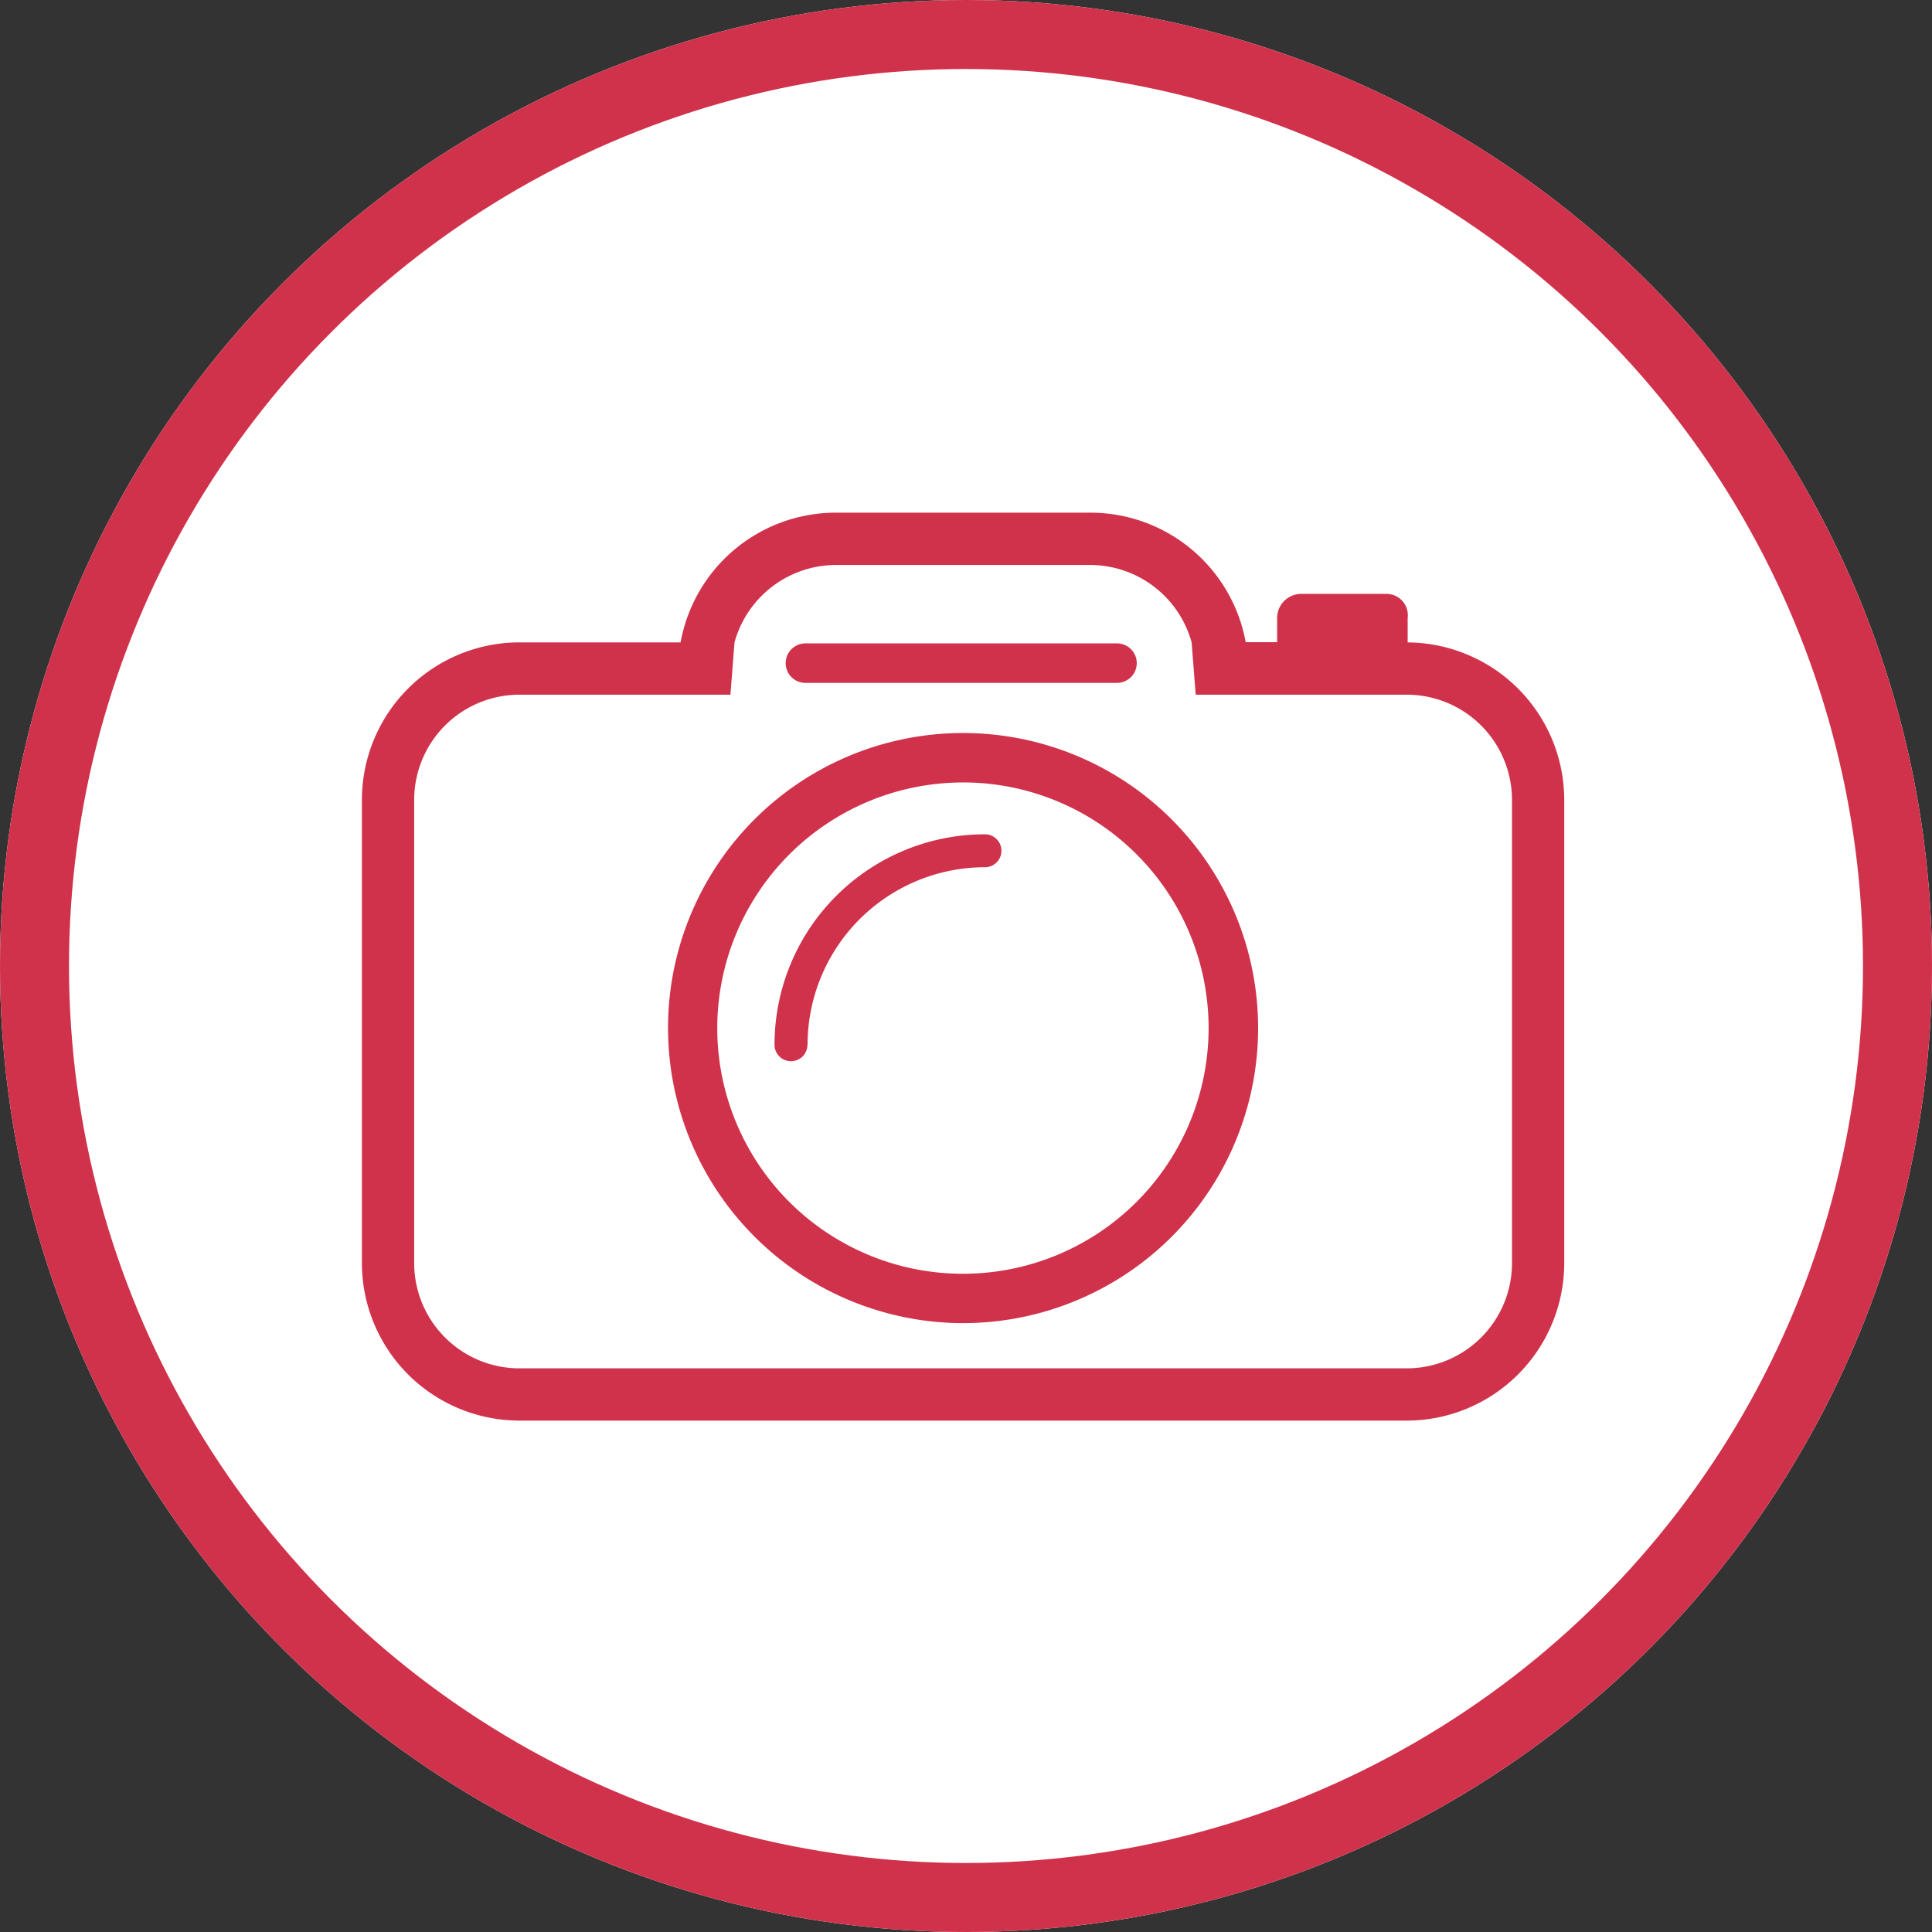
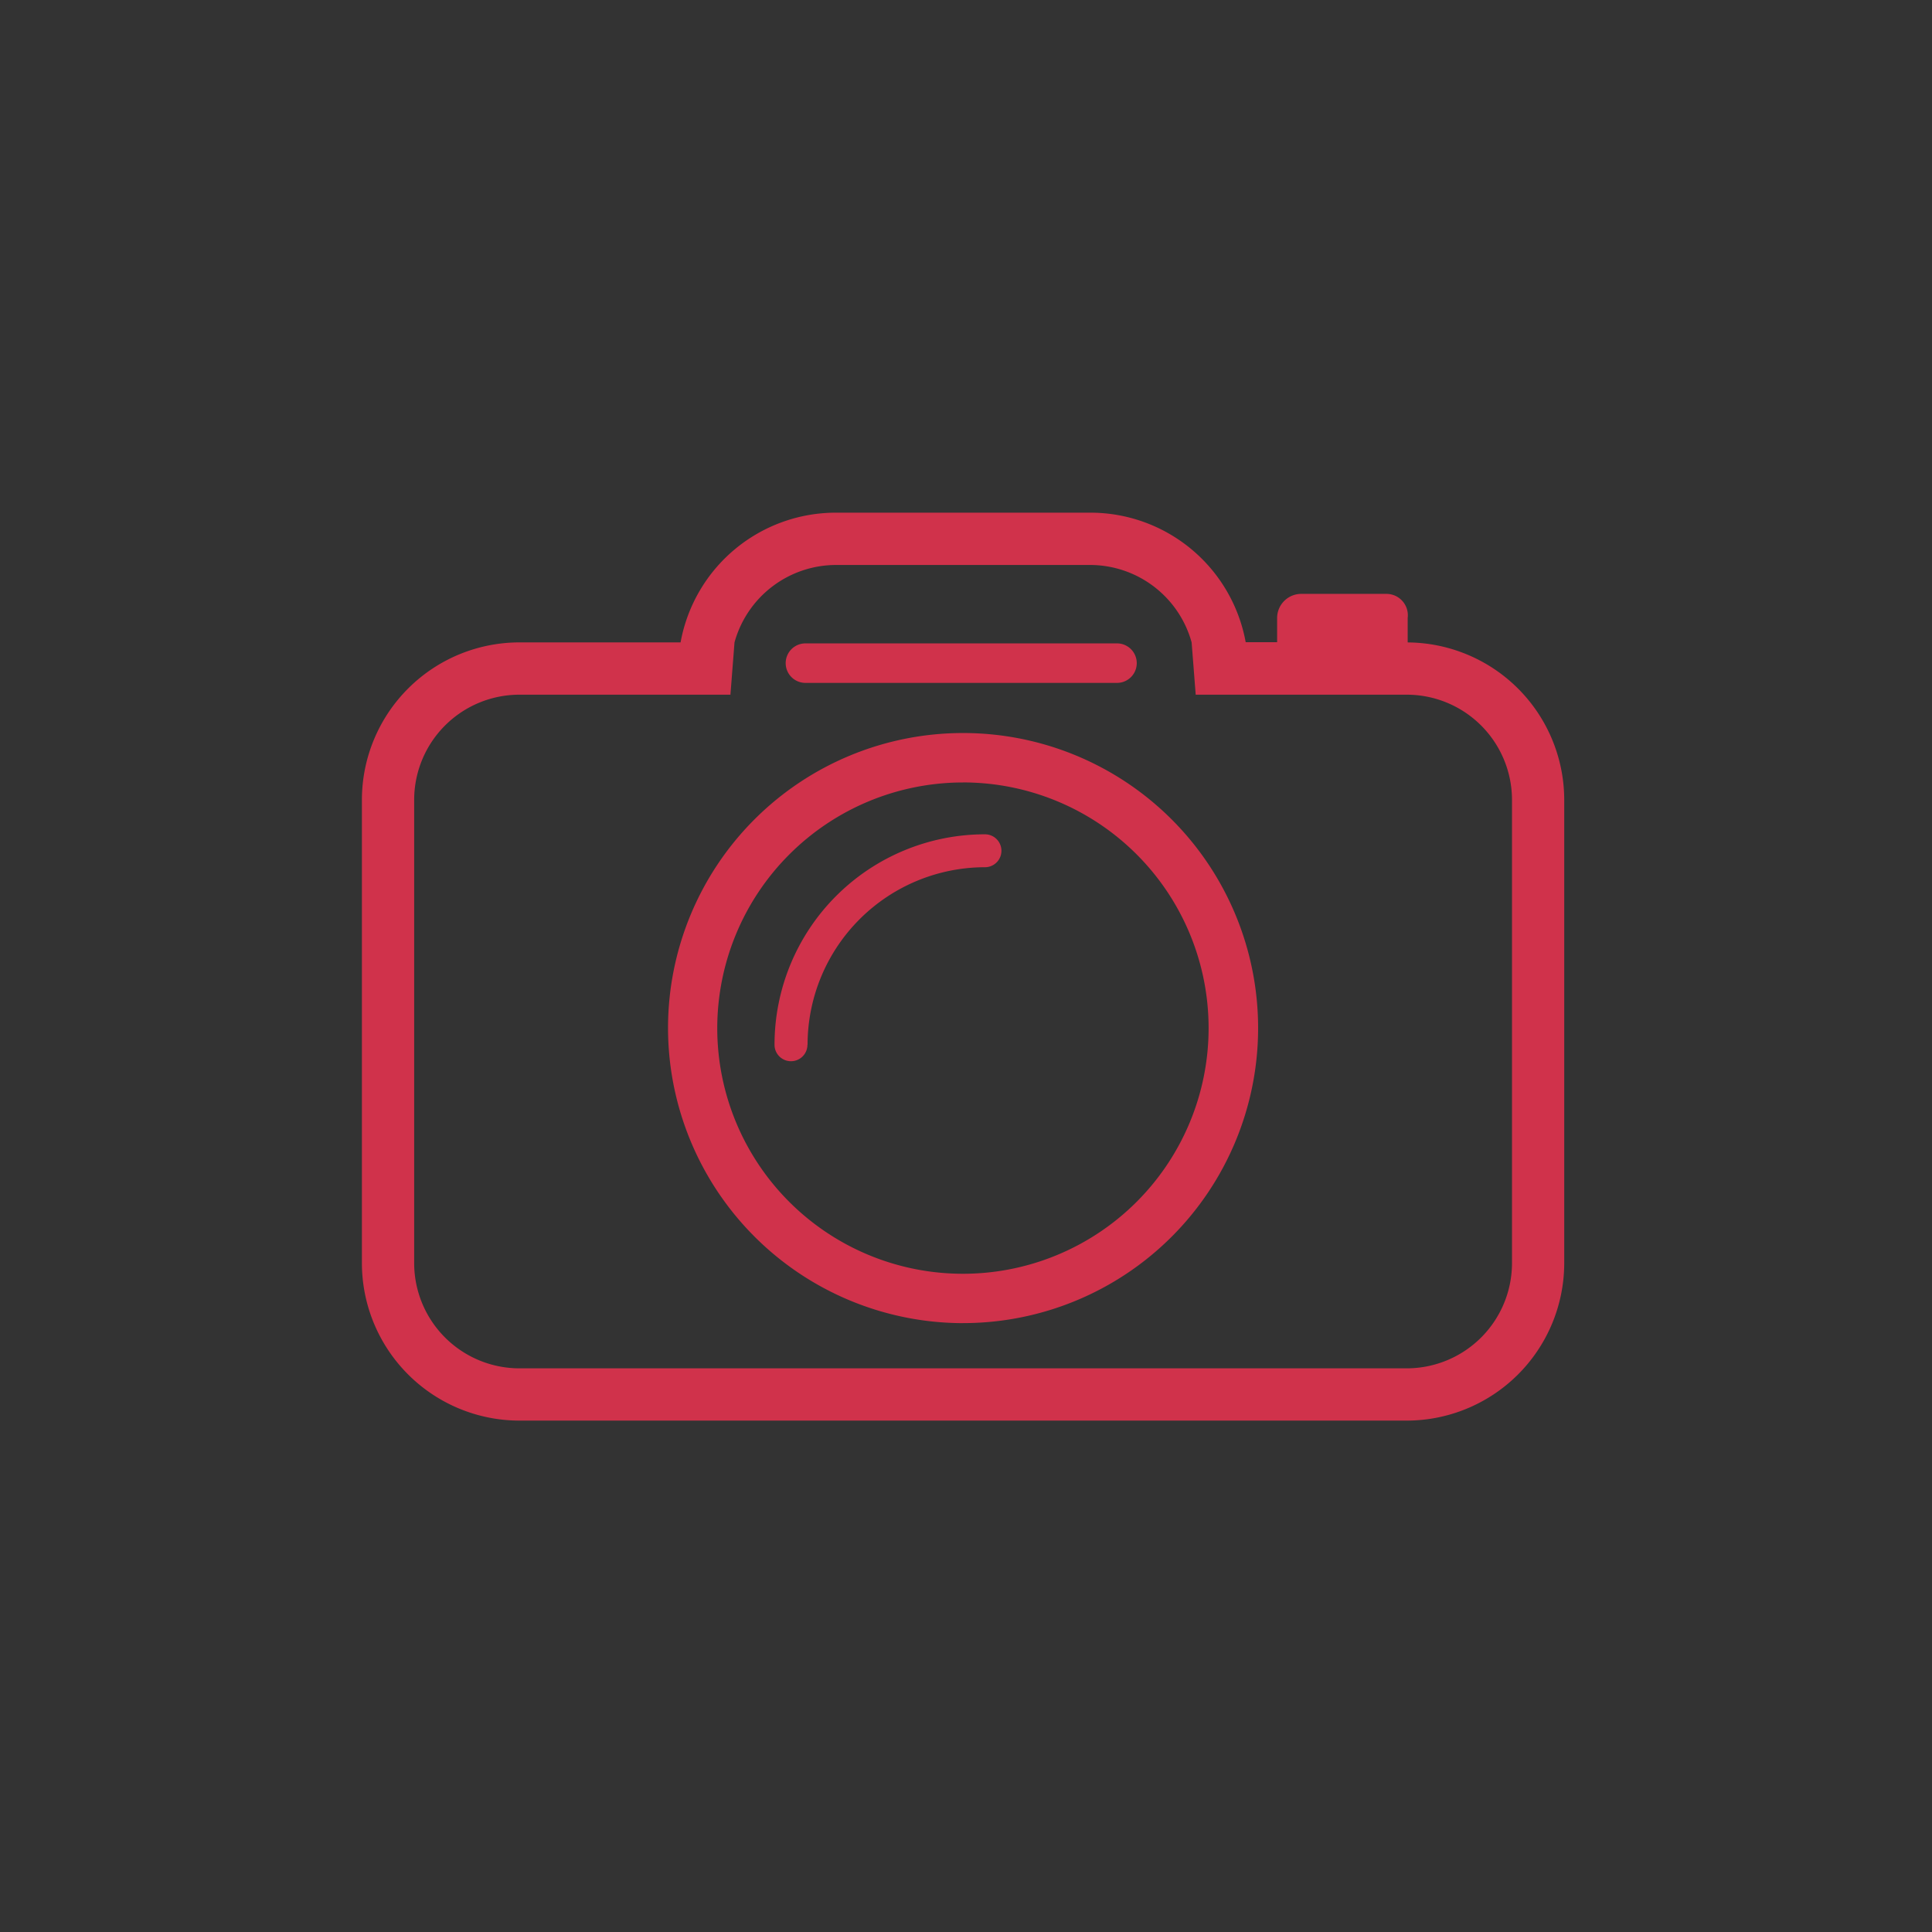
<svg xmlns="http://www.w3.org/2000/svg" width="56" height="56" viewBox="0 0 56 56">
  <rect x="0" y="0" width="56" height="56" fill="#333333" stroke="none" />
  <g id="Group_4272" data-name="Group 4272" transform="translate(-593 -298)">
    <g id="Group_2378" data-name="Group 2378" transform="translate(-65 -41)">
      <g id="Ellipse_186" data-name="Ellipse 186" transform="translate(658 339)" fill="#fff" stroke="#d0324b" stroke-width="2">
-         <circle cx="28" cy="28" r="28" stroke="none" />
-         <circle cx="28" cy="28" r="27" fill="none" />
-       </g>
+         </g>
    </g>
    <g id="photo-camera-vintage" transform="translate(603.49 306.808)">
      <path id="Path_5116" data-name="Path 5116" d="M4.582,32.369H30.267a4.57,4.57,0,0,0,4.583-4.545V14.358a4.569,4.569,0,0,0-4.573-4.545h.035V9.106a.62.62,0,0,0-.616-.7H27.228a.7.7,0,0,0-.7.7v.7h-.911A4.576,4.576,0,0,0,21.1,6.052H13.746a4.576,4.576,0,0,0-4.509,3.76H4.582A4.569,4.569,0,0,0,0,14.358V27.824A4.57,4.57,0,0,0,4.582,32.369ZM1.515,14.358a3.052,3.052,0,0,1,3.067-3.03h6.1L10.8,9.812a3.058,3.058,0,0,1,2.949-2.244H21.1a3.057,3.057,0,0,1,2.95,2.244l.118,1.516h6.1a3.052,3.052,0,0,1,3.068,3.03V27.824a3.053,3.053,0,0,1-3.068,3.03H4.582a3.053,3.053,0,0,1-3.067-3.03V14.358Zm11.341-3.372h9.031a.572.572,0,1,0,0-1.145H12.856a.572.572,0,0,0,0,1.145Zm4.569,18.557a8.552,8.552,0,1,0-8.552-8.552A8.562,8.562,0,0,0,17.425,29.544Zm0-15.672A7.121,7.121,0,1,1,10.3,20.993,7.128,7.128,0,0,1,17.425,13.872Zm-4.507,7.6a5.148,5.148,0,0,1,5.142-5.142.477.477,0,0,0,0-.954,6.1,6.1,0,0,0-6.1,6.1.477.477,0,0,0,.954,0Z" transform="translate(0 0)" fill="#d0324b" />
    </g>
  </g>
</svg>